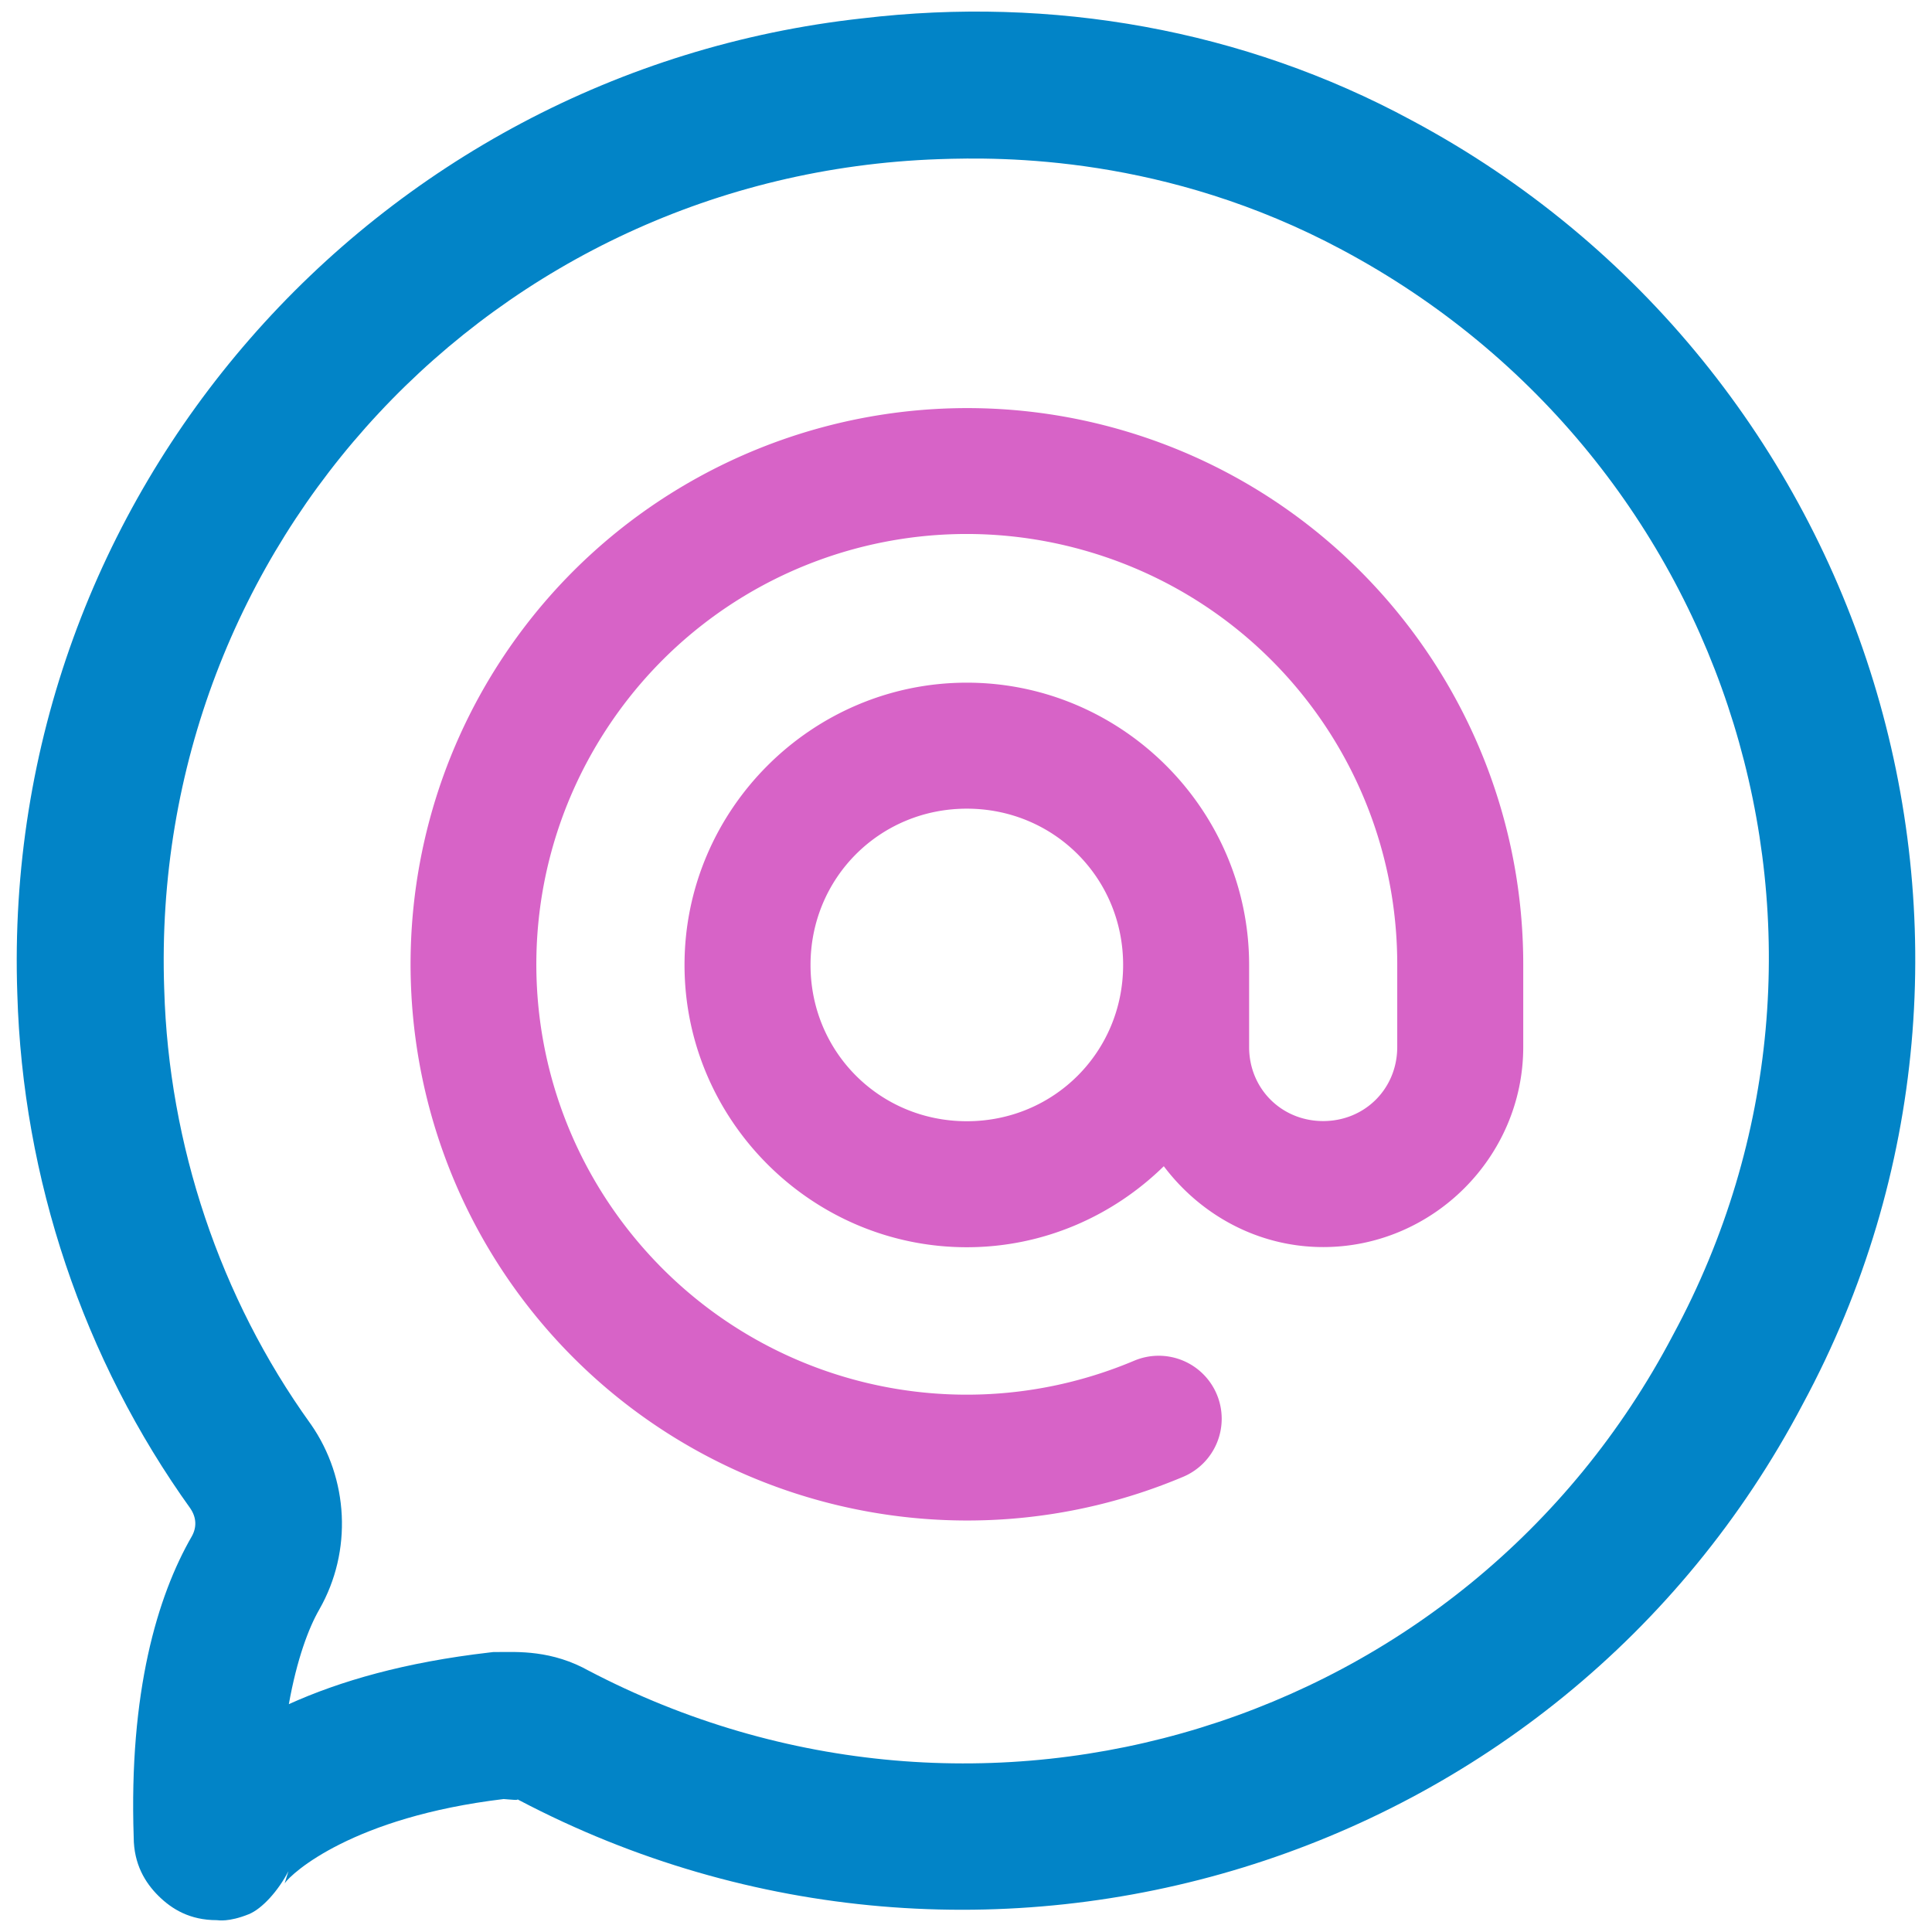
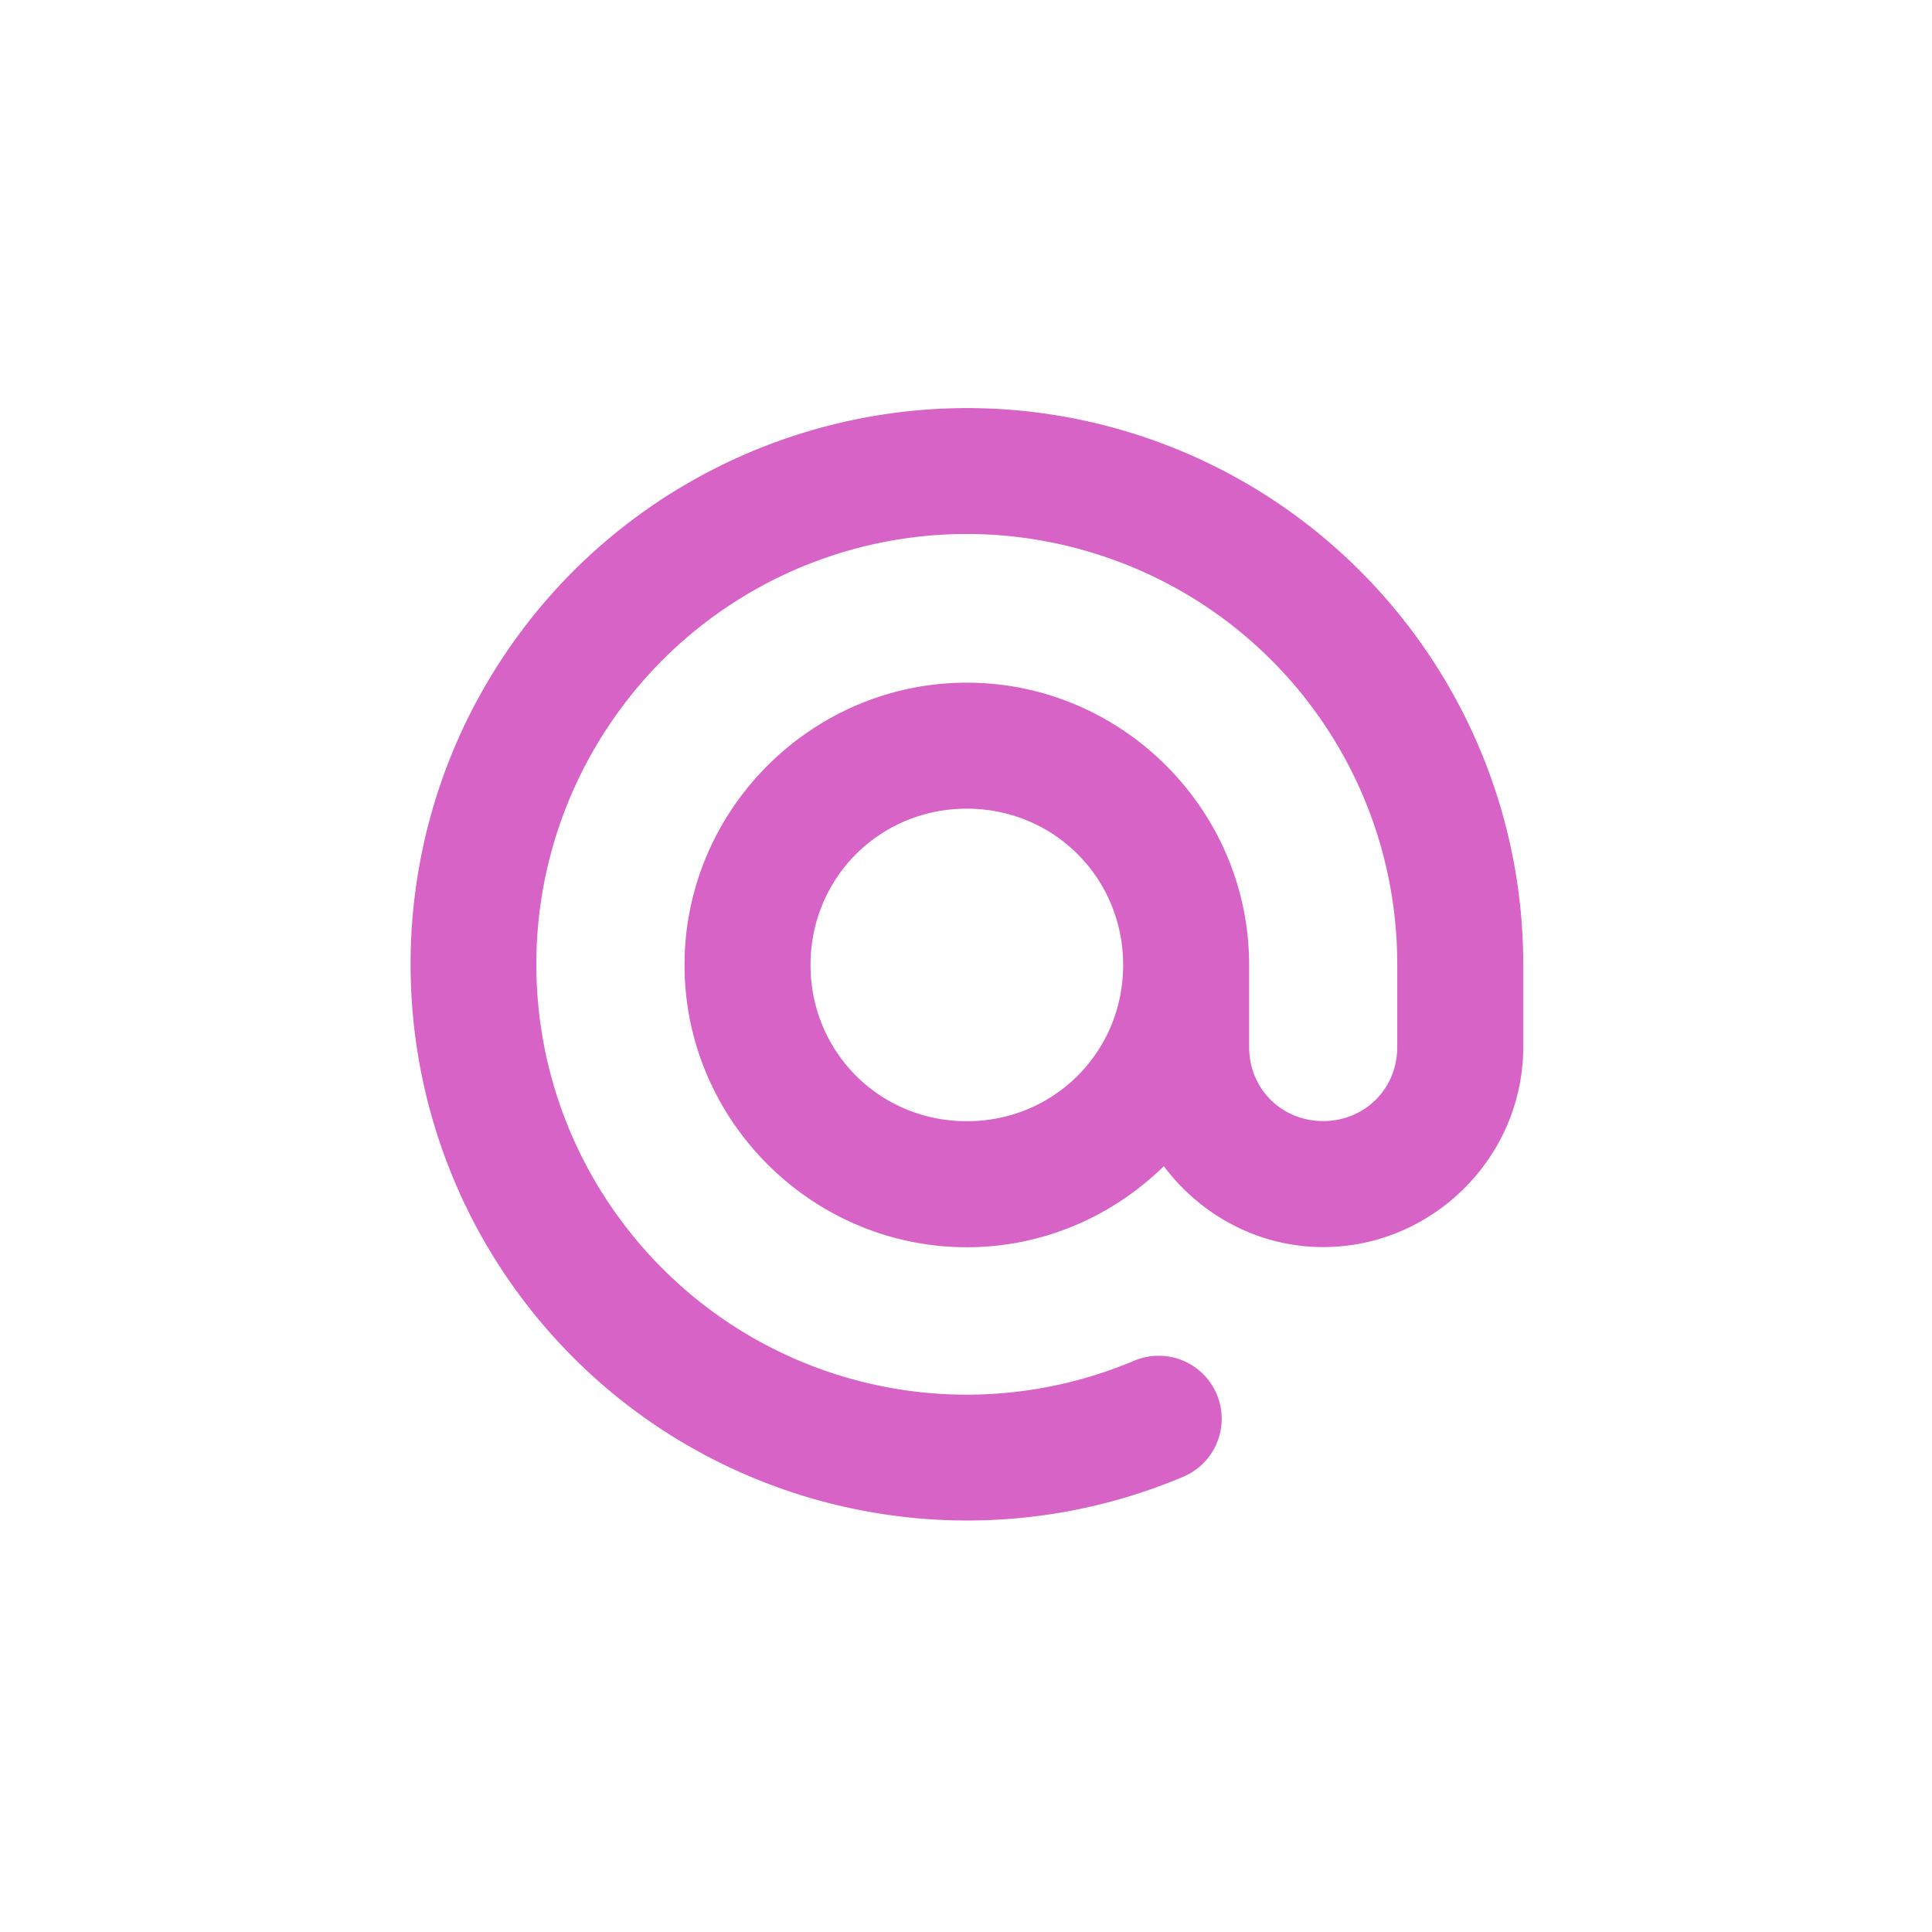
<svg xmlns="http://www.w3.org/2000/svg" xmlns:ns1="http://www.inkscape.org/namespaces/inkscape" xmlns:ns2="http://sodipodi.sourceforge.net/DTD/sodipodi-0.dtd" width="138" height="138" viewBox="0 0 138 138" version="1.1" id="svg1" ns1:export-filename="ezsms_bubble.svg" ns1:export-xdpi="96" ns1:export-ydpi="96">
  <ns2:namedview id="namedview1" pagecolor="#ffffff" bordercolor="#666666" borderopacity="1.0" ns1:showpageshadow="2" ns1:pageopacity="0.0" ns1:pagecheckerboard="0" ns1:deskcolor="#d1d1d1" ns1:document-units="px">
    <ns1:page x="0" y="0" width="138" height="138" id="page2" margin="0" bleed="0" />
  </ns2:namedview>
  <defs id="defs1" />
  <g ns1:label="Layer 1" ns1:groupmode="layer" id="layer1">
    <g id="g70" transform="translate(0.194,-6.078)">
-       <path style="baseline-shift:baseline;display:inline;overflow:visible;vector-effect:none;fill:#0284c7;stroke-miterlimit:10;enable-background:accumulate;stop-color:#000000" d="M 61.42,7.387 C 26.466,11.216 -0.2,41.373 1.043,77.082 1.427,90.234 5.732,103.155 13.447,113.885 l -0.053,-0.072 c 0.442,0.637 0.485,1.348 0.104,2.018 l 0.014,-0.025 c -2.478,4.291 -4.504,11.156 -4.156,21.51 0.008,1.91 0.813,3.236 1.768,4.182 0.959,0.95 2.246,1.734 4.166,1.734 0.085,0 0.83,0.161 2.283,-0.424 0.958,-0.386 2.122,-1.689 2.836,-3.076 l -0.27,0.869 c 0.505,-0.736 4.859,-4.728 15.643,-6.02 0.528,0.039 1.16,0.116 0.957,0 l 0.078,0.045 0.08,0.043 c 33.105,17.396 74.253,4.825 91.68,-28.299 C 146.356,73.407 133.571,32.259 100.633,14.67 88.6,8.163 74.916,5.786 61.42,7.387 Z m 34.26,16.541 0.004,0.002 0.002,0.002 C 123.642,38.86 134.395,73.481 119.328,101.397 l -0.014,0.025 -0.014,0.027 c -14.765,28.108 -49.398,38.701 -77.52,23.924 l 0.158,0.086 c -2.713,-1.547 -5.2,-1.379 -6.58,-1.379 h -0.303 l -0.301,0.035 c -6.011,0.695 -10.635,2.025 -14.316,3.688 0.574,-3.219 1.425,-5.463 2.166,-6.746 l 0.008,-0.014 0.006,-0.012 c 2.378,-4.171 2.083,-9.34 -0.596,-13.203 l -0.025,-0.035 -0.027,-0.037 C 15.51,98.771 11.857,87.819 11.537,76.758 v -0.016 l -0.002,-0.016 c -1.111,-31.773 23.539,-58.168 55.316,-59.279 4.52,-0.157 16.202,-0.282 28.828,6.48 z" id="path1-8" ns2:nodetypes="cccccccsssccccccccccccsccccscccccccccccccc" />
      <path style="baseline-shift:baseline;display:inline;overflow:visible;vector-effect:none;fill:#d763c7;fill-opacity:1;stroke-linecap:round;stroke-linejoin:round;enable-background:accumulate;stop-color:#000000" d="m 67.695,35.246 c -12.633,0.382 -24.663,6.789 -31.932,17.729 -9.692,14.586 -8.675,33.851 2.5,47.334 11.175,13.483 29.92,18.063 46.057,11.254 a 4.5,4.5 0 0 0 2.396,-5.896 4.5,4.5 0 0 0 -5.895,-2.396 C 68.307,108.551 53.859,105.022 45.193,94.566 36.528,84.111 35.744,69.268 43.26,57.957 50.776,46.646 64.768,41.611 77.77,45.543 90.771,49.475 99.627,61.418 99.609,74.996 a 4.5,4.5 0 0 0 0,0.006 v 5.869 c -0.002,2.971 -2.317,5.283 -5.291,5.283 -2.973,0 -5.285,-2.311 -5.289,-5.279 v -0.004 -5.867 c 0,-6.61e-4 0,-0.001 0,-0.002 0.002,-11.082 -9.081,-20.162 -20.164,-20.162 -11.083,0 -20.166,9.08 -20.164,20.162 0,6.62e-4 0,0.001 0,0.002 -0.002,11.082 9.081,20.162 20.164,20.162 5.464,0 10.428,-2.221 14.07,-5.787 2.617,3.478 6.737,5.775 11.383,5.775 7.834,0 14.285,-6.441 14.291,-14.275 a 4.5,4.5 0 0 0 0,-0.004 v -5.867 -0.006 C 108.629,57.493 97.138,41.997 80.375,36.928 76.184,35.66 71.906,35.119 67.695,35.246 Z m 1.17,28.594 c 6.221,0 11.166,4.946 11.164,11.162 a 4.5,4.5 0 0 0 0,0.002 c 0.002,6.216 -4.943,11.162 -11.164,11.162 -6.221,0 -11.166,-4.946 -11.164,-11.162 a 4.5,4.5 0 0 0 0,-0.002 c -0.002,-6.216 4.943,-11.162 11.164,-11.162 z" id="path3" />
    </g>
  </g>
</svg>